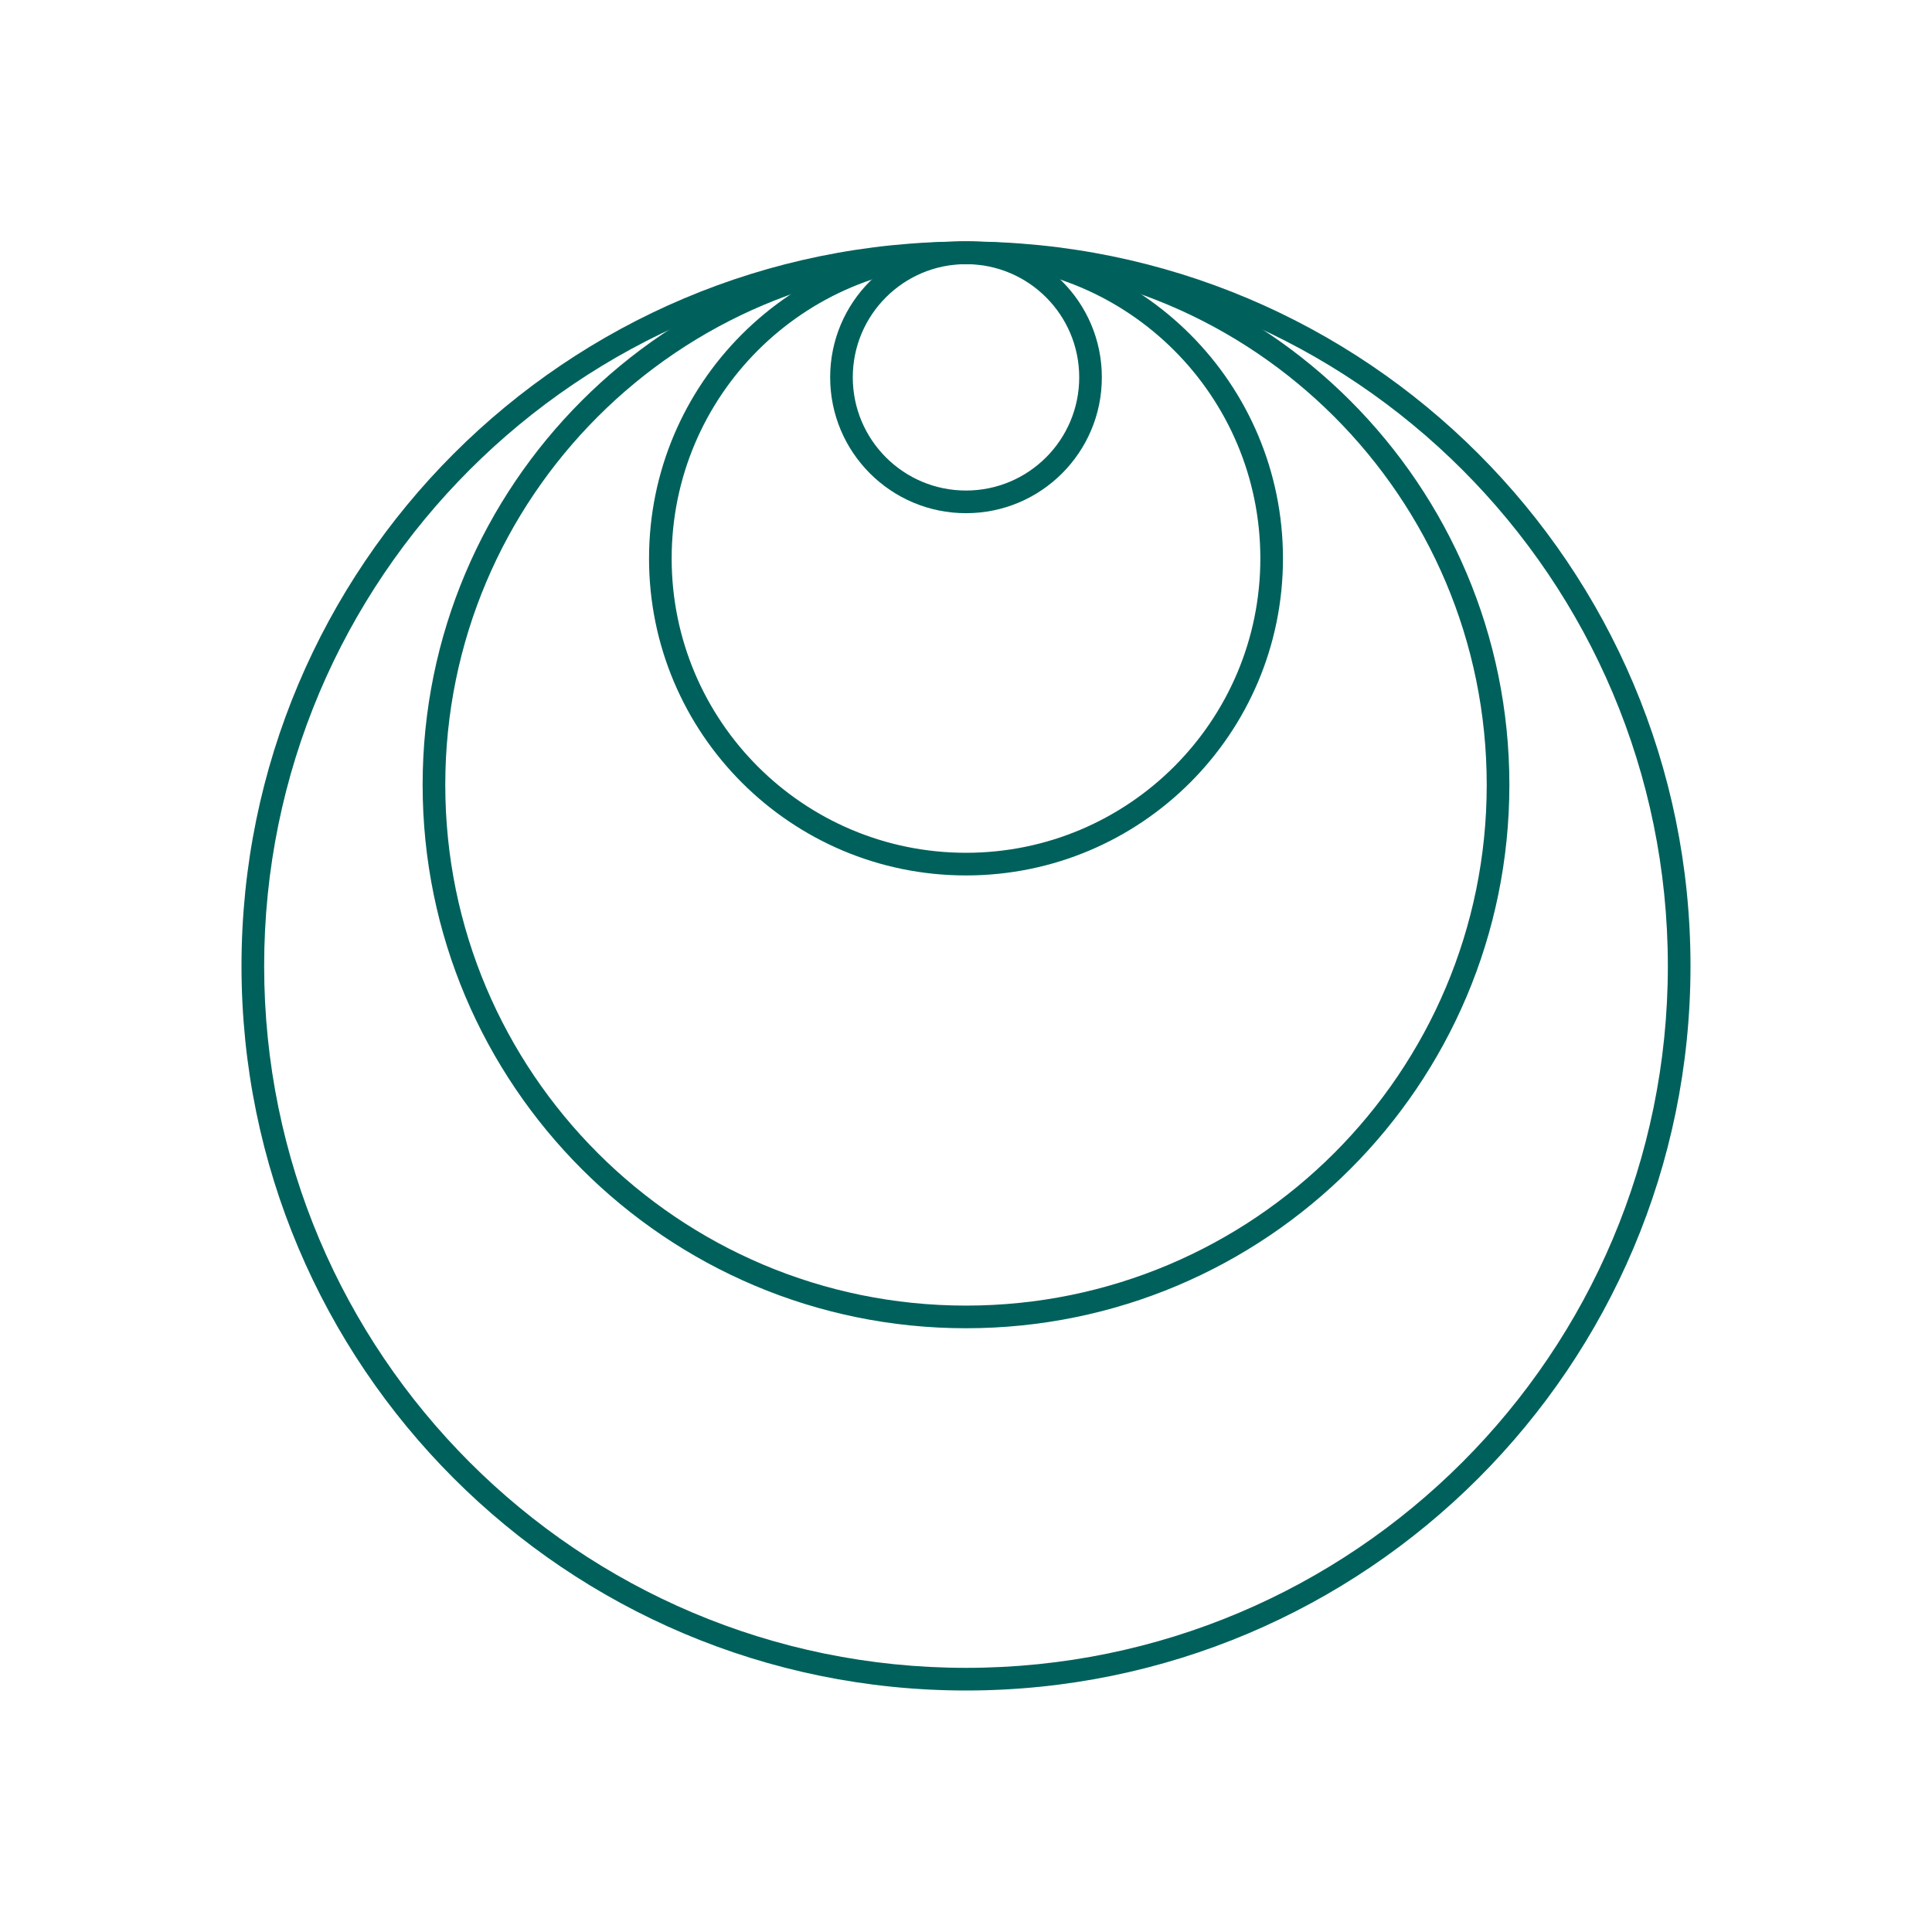
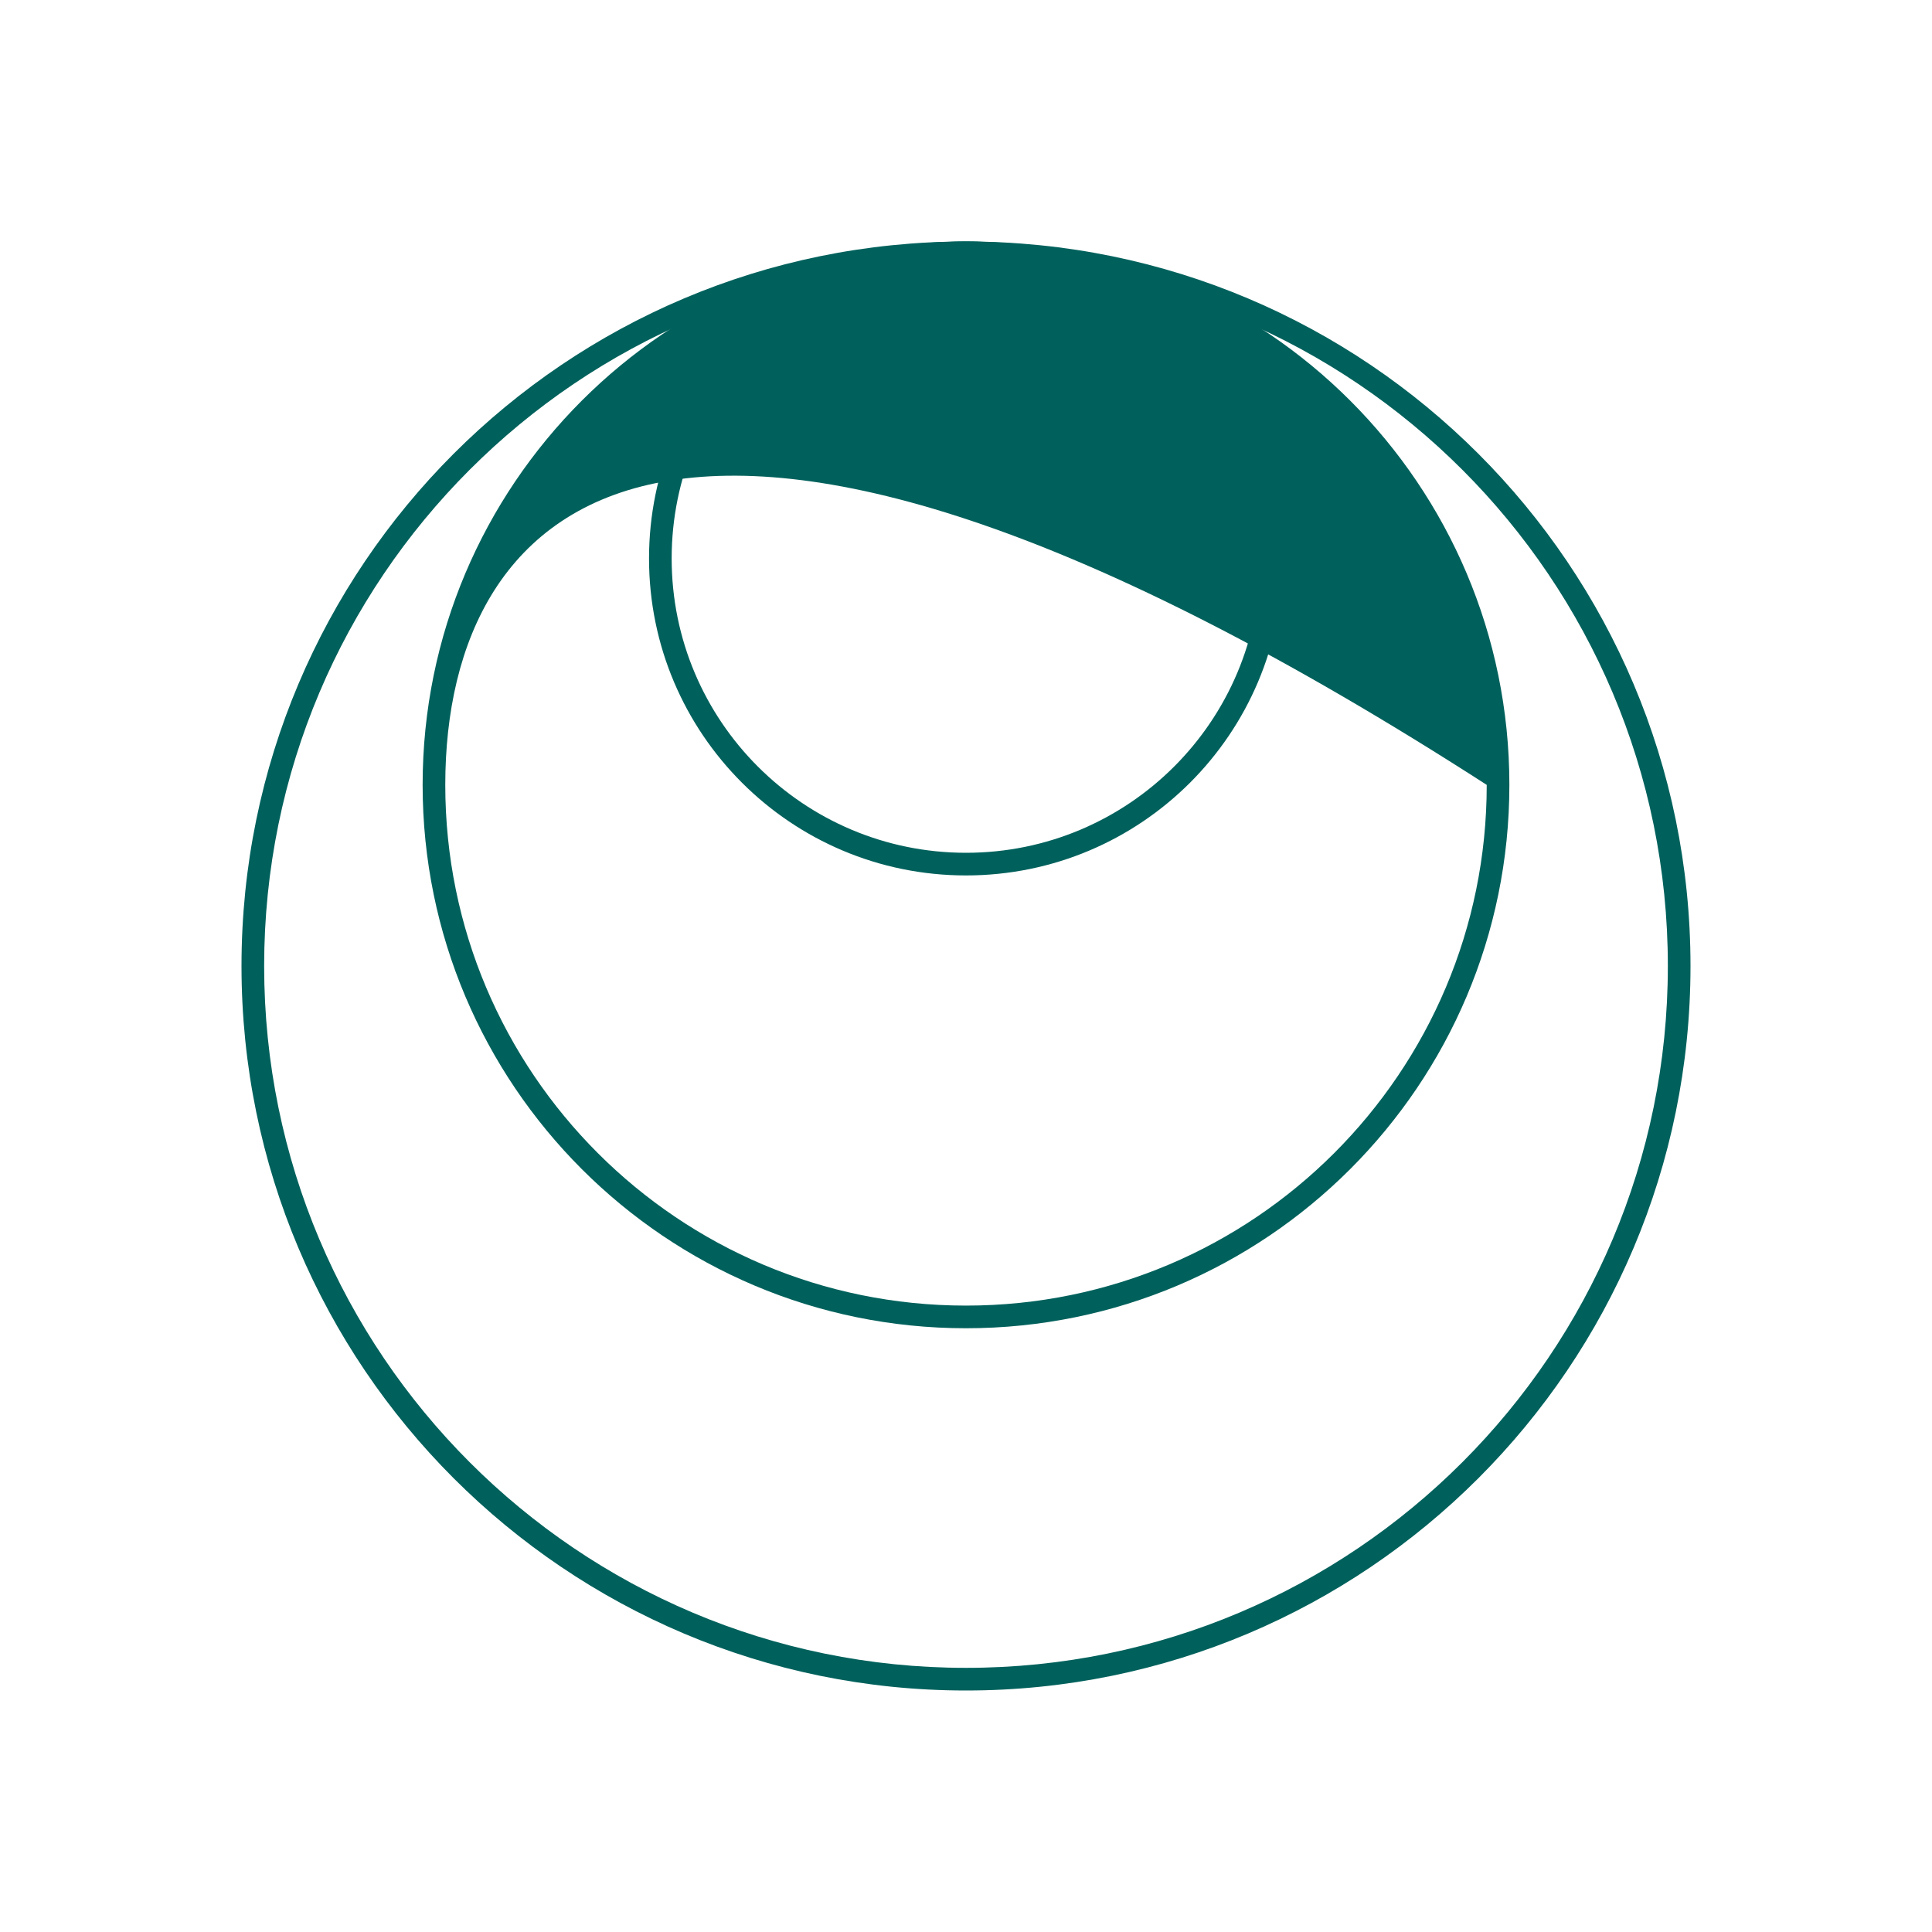
<svg xmlns="http://www.w3.org/2000/svg" width="80" height="80" viewBox="0 0 80 80" fill="none">
  <g id="Icon-1">
    <g id="Vector">
      <path fill-rule="evenodd" clip-rule="evenodd" d="M40 69.062C56.051 69.062 69.062 56.051 69.062 40C69.062 23.949 56.051 10.938 40 10.938C23.949 10.938 10.938 23.949 10.938 40C10.938 56.051 23.949 69.062 40 69.062ZM40 70C56.569 70 70 56.569 70 40C70 23.431 56.569 10 40 10C23.431 10 10 23.431 10 40C10 56.569 23.431 70 40 70Z" fill="#00615C" />
-       <path fill-rule="evenodd" clip-rule="evenodd" d="M40 54.062C51.909 54.062 61.562 44.409 61.562 32.5C61.562 20.591 51.909 10.938 40 10.938C28.091 10.938 18.438 20.591 18.438 32.5C18.438 44.409 28.091 54.062 40 54.062ZM40 55C52.426 55 62.5 44.926 62.5 32.5C62.5 20.074 52.426 10 40 10C27.574 10 17.5 20.074 17.5 32.5C17.5 44.926 27.574 55 40 55Z" fill="#00615C" />
+       <path fill-rule="evenodd" clip-rule="evenodd" d="M40 54.062C51.909 54.062 61.562 44.409 61.562 32.5C28.091 10.938 18.438 20.591 18.438 32.5C18.438 44.409 28.091 54.062 40 54.062ZM40 55C52.426 55 62.5 44.926 62.5 32.5C62.5 20.074 52.426 10 40 10C27.574 10 17.5 20.074 17.5 32.5C17.5 44.926 27.574 55 40 55Z" fill="#00615C" />
      <path fill-rule="evenodd" clip-rule="evenodd" d="M40 35.312C46.731 35.312 52.188 29.856 52.188 23.125C52.188 16.394 46.731 10.938 40 10.938C33.269 10.938 27.812 16.394 27.812 23.125C27.812 29.856 33.269 35.312 40 35.312ZM40 36.25C47.249 36.25 53.125 30.374 53.125 23.125C53.125 15.876 47.249 10 40 10C32.751 10 26.875 15.876 26.875 23.125C26.875 30.374 32.751 36.25 40 36.25Z" fill="#00615C" />
-       <path fill-rule="evenodd" clip-rule="evenodd" d="M40 20.312C42.589 20.312 44.688 18.214 44.688 15.625C44.688 13.036 42.589 10.938 40 10.938C37.411 10.938 35.312 13.036 35.312 15.625C35.312 18.214 37.411 20.312 40 20.312ZM40 21.25C43.107 21.25 45.625 18.732 45.625 15.625C45.625 12.518 43.107 10 40 10C36.893 10 34.375 12.518 34.375 15.625C34.375 18.732 36.893 21.25 40 21.25Z" fill="#00615C" />
    </g>
  </g>
</svg>